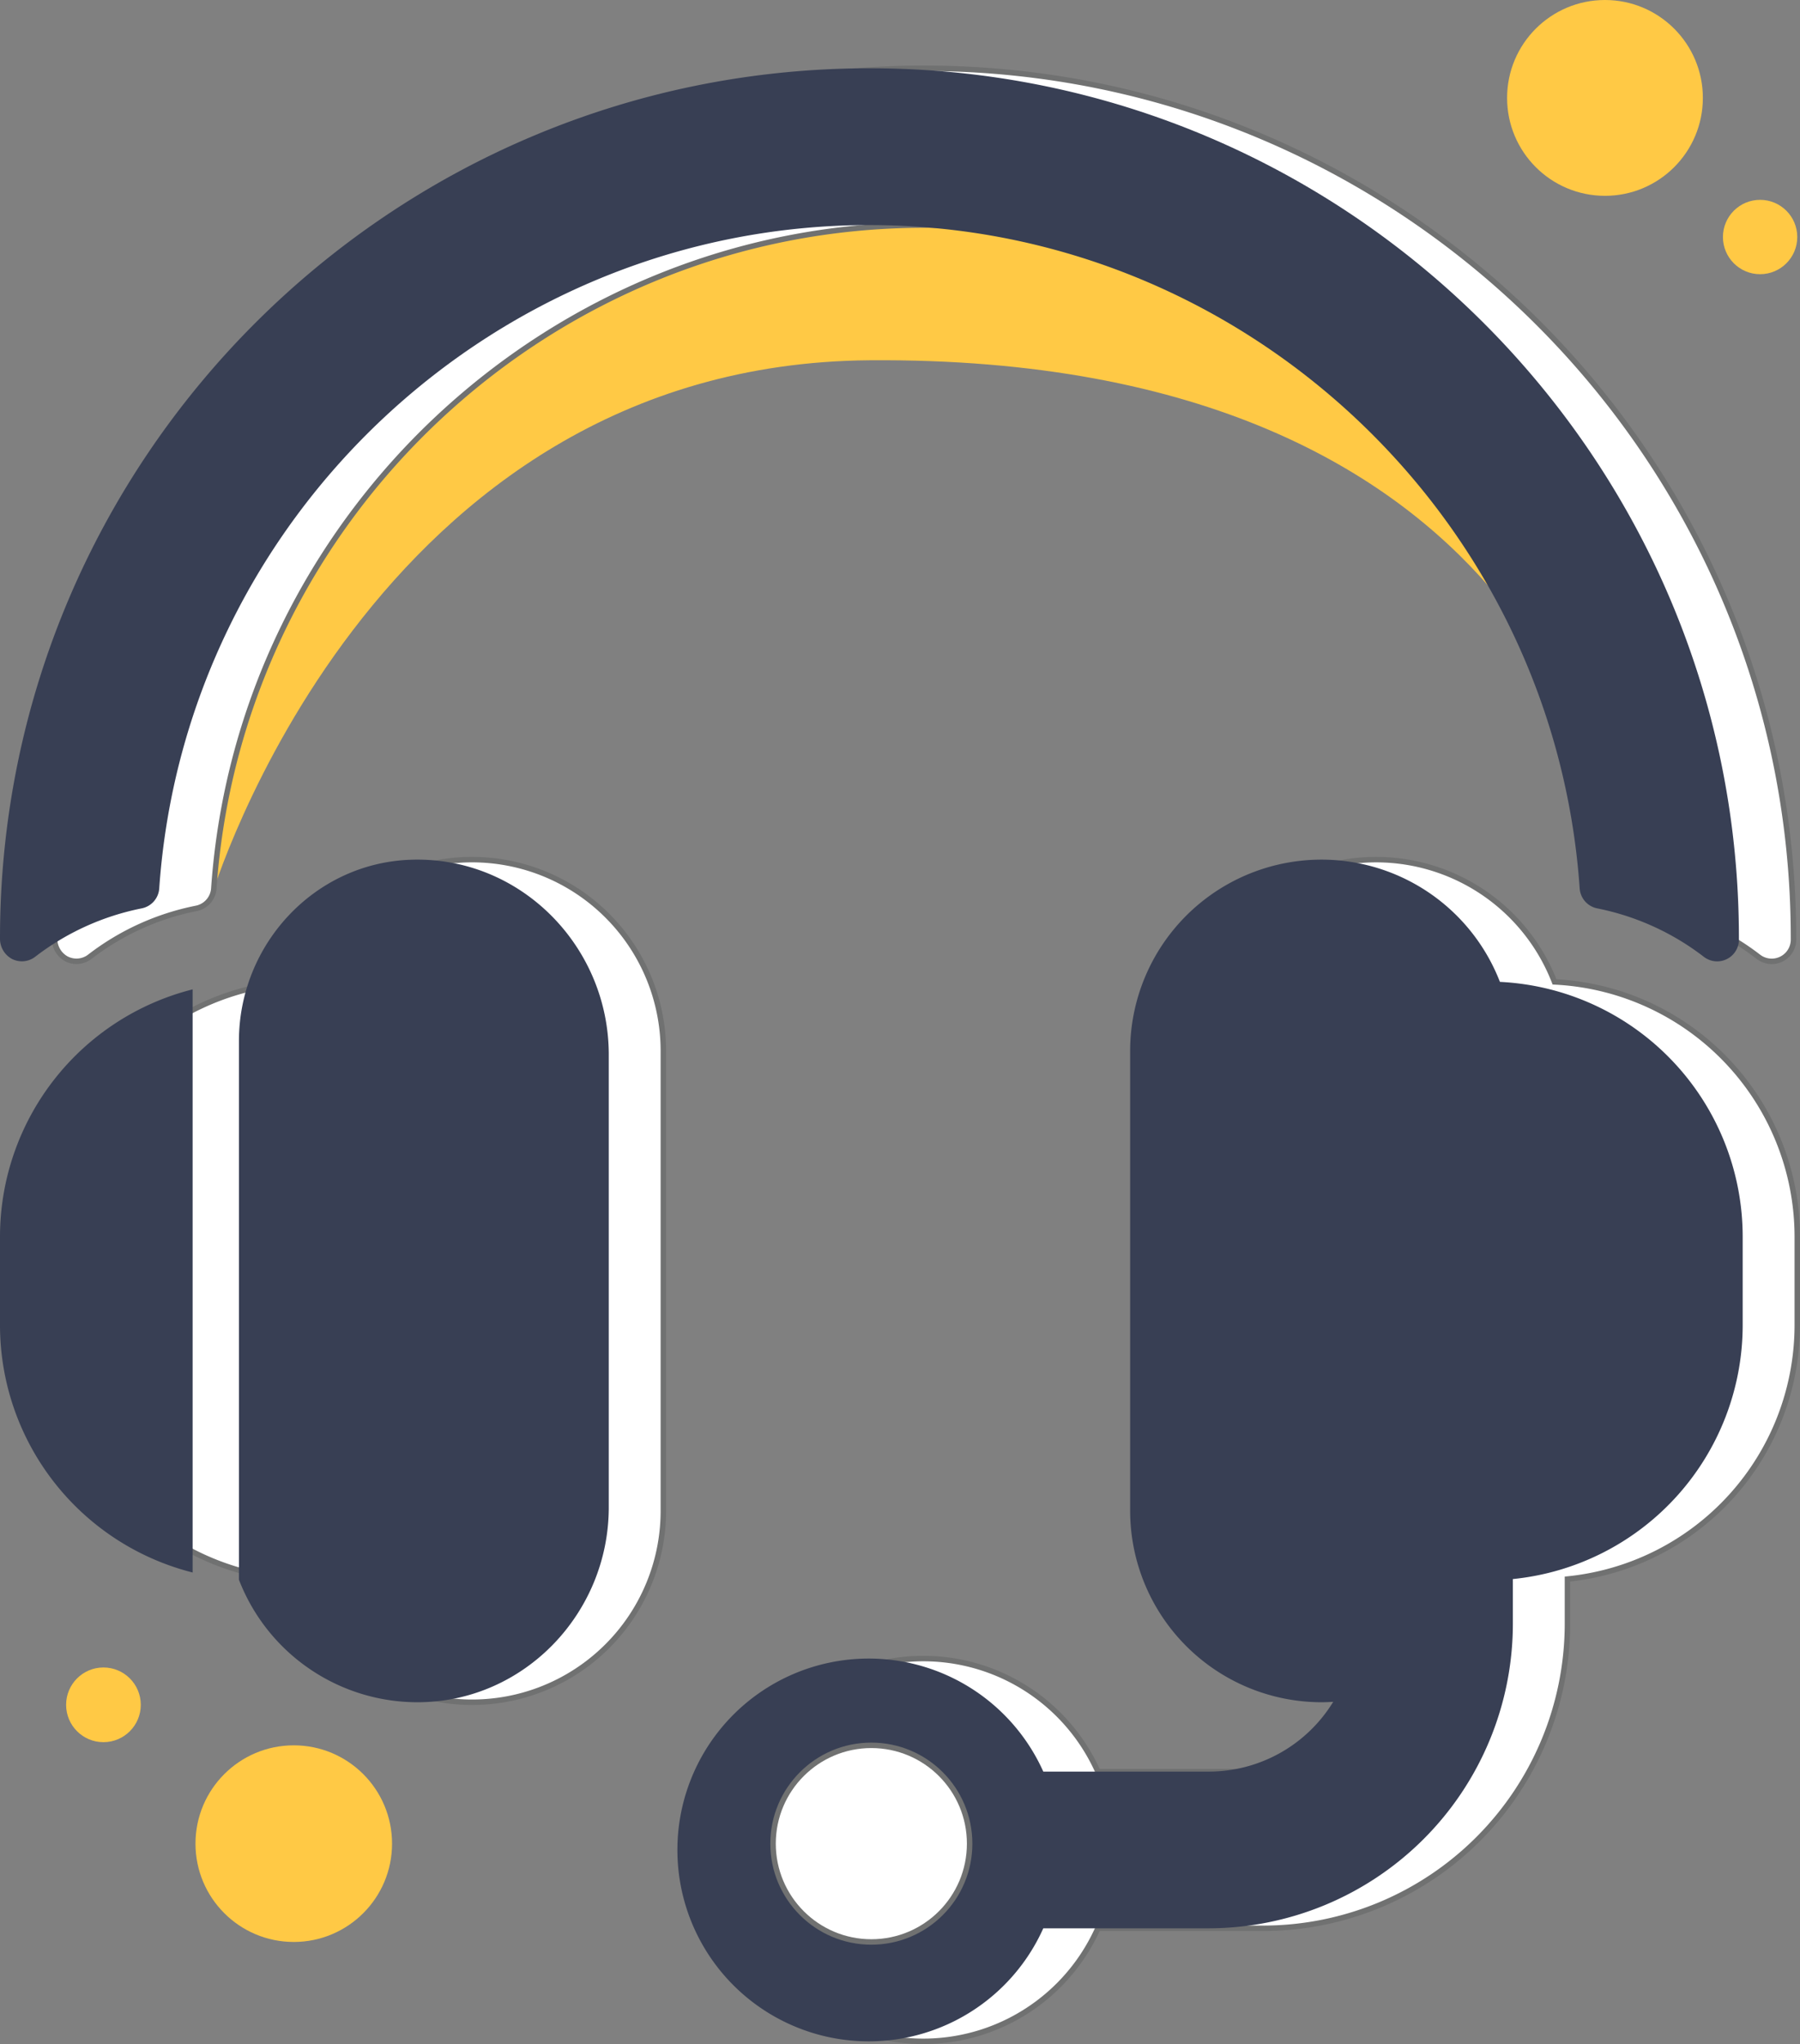
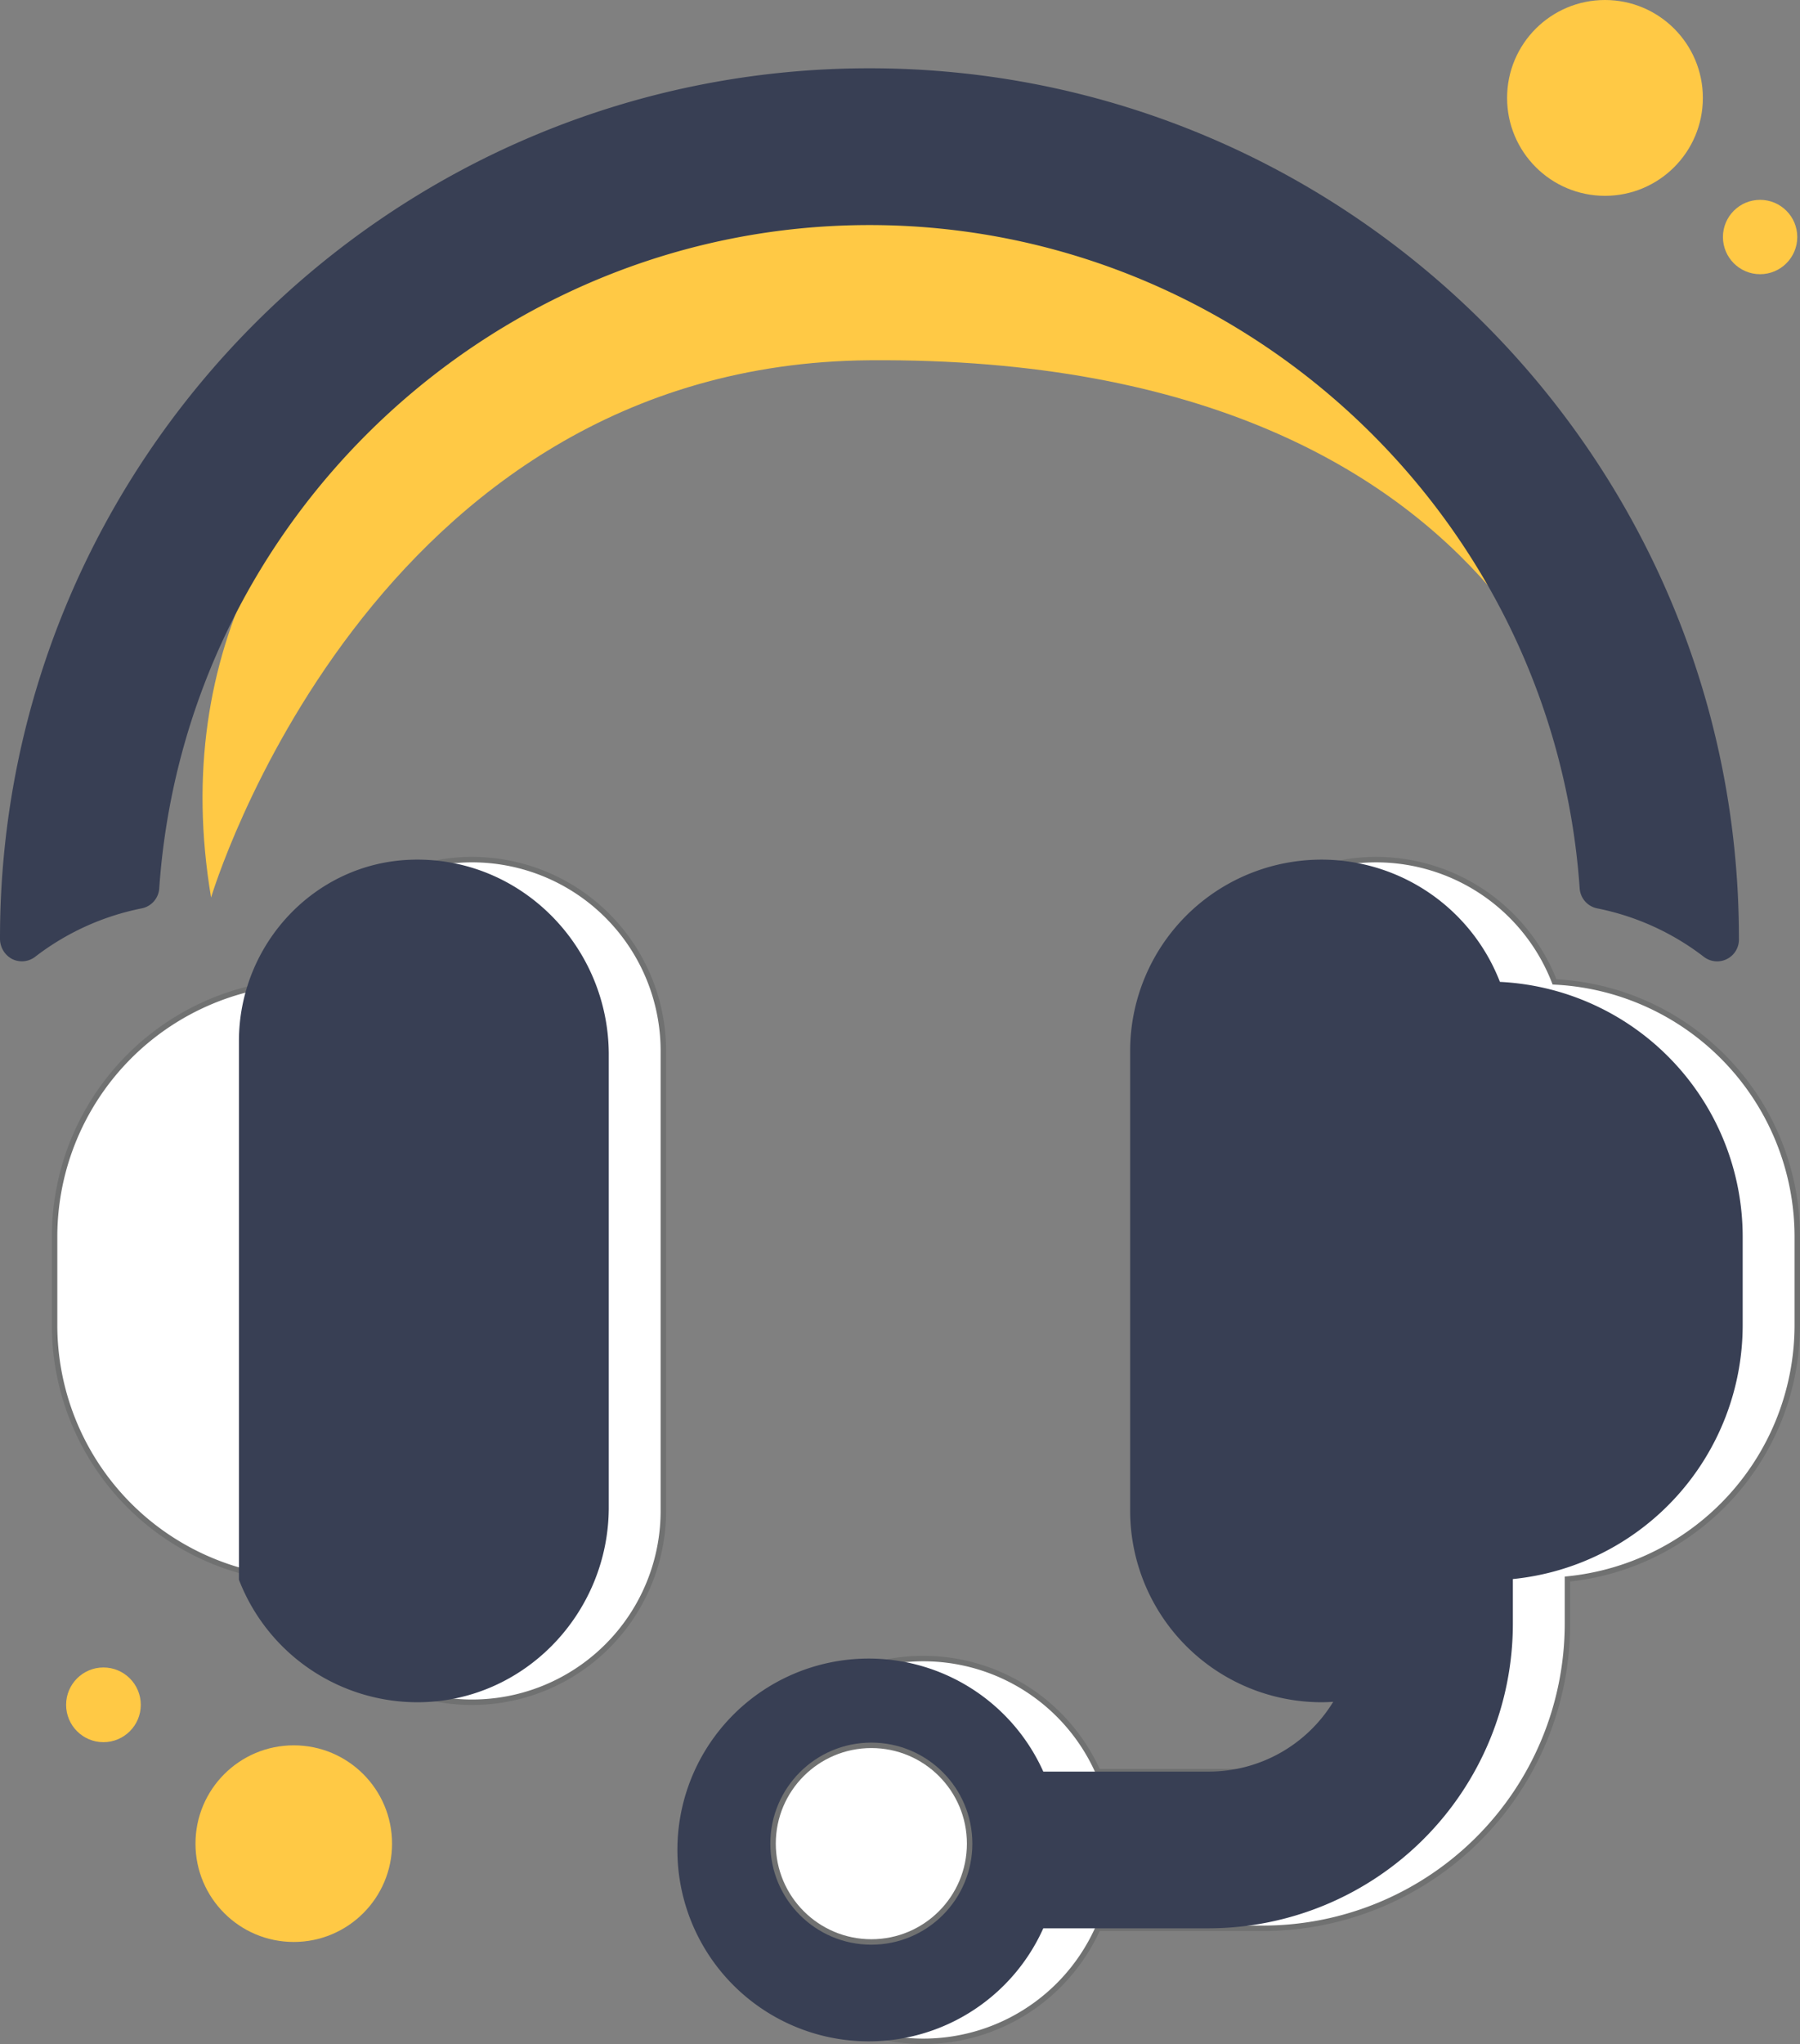
<svg xmlns="http://www.w3.org/2000/svg" id="Component_10_1" data-name="Component 10 – 1" width="329.74" height="374.334" viewBox="0 0 329.74 374.334">
  <rect x="0" y="0" width="329.74" height="374.334" fill="#808080" stroke="none" />
  <circle id="Ellipse_11" data-name="Ellipse 11" cx="17.931" cy="17.931" r="17.931" transform="translate(276.083)" fill="#ffc945" style="isolation: isolate" />
  <circle id="Ellipse_12" data-name="Ellipse 12" cx="6.808" cy="6.808" r="6.808" transform="translate(315.623 36.598)" fill="#ffc945" style="isolation: isolate" />
  <circle id="Ellipse_13" data-name="Ellipse 13" cx="18.005" cy="18.005" r="18.005" transform="translate(35.81 319.625)" fill="#ffc945" style="isolation: isolate" />
  <circle id="Ellipse_14" data-name="Ellipse 14" cx="6.84" cy="6.84" r="6.84" transform="translate(12.11 305.367)" fill="#ffc945" style="isolation: isolate" />
  <g id="Group_3128" data-name="Group 3128" transform="translate(-318.22 -99.375)">
    <g id="Group_3124" data-name="Group 3124">
      <g id="Group_3121" data-name="Group 3121">
        <path id="Path_4508" data-name="Path 4508" d="M647.46,325.83v16.25a46.761,46.761,0,0,1-42.1,46.47v8.2a55.816,55.816,0,0,1-55.75,55.76H519.34a35.05,35.05,0,1,1,0-28.7h30.27a26.718,26.718,0,0,0,22.84-12.78c-.72.05-1.43.08-2.14.08a35.1,35.1,0,0,1-35.06-35.06V291.86a35.054,35.054,0,0,1,67.74-12.67A46.741,46.741,0,0,1,647.46,325.83Z" fill="#fff" stroke="#707171" stroke-width="1" />
      </g>
      <path id="Path_4509" data-name="Path 4509" d="M356.888,263.74s29-97.681,120.607-98.387C600.759,164.4,612.234,249.2,612.234,249.2s2.49-24.9-17.931-57.724-47.6-58.236-99.479-60.353S341.529,172.412,356.888,263.74Z" fill="#ffc945" />
      <g id="Group_3122" data-name="Group 3122">
-         <path id="Path_4510" data-name="Path 4510" d="M646.77,271.16v.151a3.991,3.991,0,0,1-6.41,3.3,47.083,47.083,0,0,0-19.53-8.88,4.007,4.007,0,0,1-3.23-3.65c-4.72-68.13-61.87-121.49-130.1-121.49S362.11,193.95,357.39,262.08a4,4,0,0,1-3.23,3.65,46.987,46.987,0,0,0-19.52,8.88,3.983,3.983,0,0,1-2.42.81,4.044,4.044,0,0,1-1.845-.453,4.2,4.2,0,0,1-2.155-3.771v-.036c0-87.83,71.45-159.28,159.28-159.28S646.77,183.33,646.77,271.16Z" fill="#fff" stroke="#707171" stroke-width="1" />
-       </g>
+         </g>
      <g id="Group_3123" data-name="Group 3123">
        <path id="Path_4511" data-name="Path 4511" d="M439.74,291.86v84.19a35.048,35.048,0,0,1-67.75,12.62,46.729,46.729,0,0,1-43.77-46.59V325.83a46.729,46.729,0,0,1,43.77-46.59,35.048,35.048,0,0,1,67.75,12.62Z" fill="#fff" stroke="#707171" stroke-width="1" />
      </g>
    </g>
    <g id="Group_3125" data-name="Group 3125">
      <path id="Path_4512" data-name="Path 4512" d="M637.46,325.83v16.25a46.761,46.761,0,0,1-42.1,46.47v8.2a55.816,55.816,0,0,1-55.75,55.76H509.34a35.05,35.05,0,1,1,0-28.7h30.27a26.718,26.718,0,0,0,22.84-12.78c-.72.05-1.43.08-2.14.08a35.1,35.1,0,0,1-35.06-35.06V291.86a35.054,35.054,0,0,1,67.74-12.67A46.741,46.741,0,0,1,637.46,325.83Z" fill="#383f54" />
    </g>
    <circle id="Ellipse_13-2" data-name="Ellipse 13" cx="18.005" cy="18.005" r="18.005" transform="translate(459.836 419)" fill="#fff" stroke="#707171" stroke-width="1" />
    <g id="Group_3126" data-name="Group 3126">
      <path id="Path_4513" data-name="Path 4513" d="M636.77,271.16v.151a3.991,3.991,0,0,1-6.41,3.3,47.083,47.083,0,0,0-19.53-8.88,4.007,4.007,0,0,1-3.23-3.65c-4.72-68.13-61.87-121.49-130.1-121.49S352.11,193.95,347.39,262.08a4,4,0,0,1-3.23,3.65,46.987,46.987,0,0,0-19.52,8.88,3.983,3.983,0,0,1-2.42.81,4.044,4.044,0,0,1-1.845-.453,4.2,4.2,0,0,1-2.155-3.771v-.036c0-87.83,71.45-159.28,159.28-159.28S636.77,183.33,636.77,271.16Z" fill="#383f54" />
    </g>
    <g id="Group_3127" data-name="Group 3127">
-       <path id="Path_4514" data-name="Path 4514" d="M353.51,280.56V387.35a46.737,46.737,0,0,1-35.29-45.27V325.83A46.737,46.737,0,0,1,353.51,280.56Z" fill="#383f54" />
      <path id="Path_4515" data-name="Path 4515" d="M429.74,292.522v82.866c0,19.386-15.453,35.6-34.84,35.721a35.069,35.069,0,0,1-32.91-22.439V290.038c0-17.679,13.814-32.616,31.483-33.217q.71-.026,1.427-.02C414.287,256.921,429.74,273.136,429.74,292.522Z" fill="#383f54" />
    </g>
  </g>
</svg>